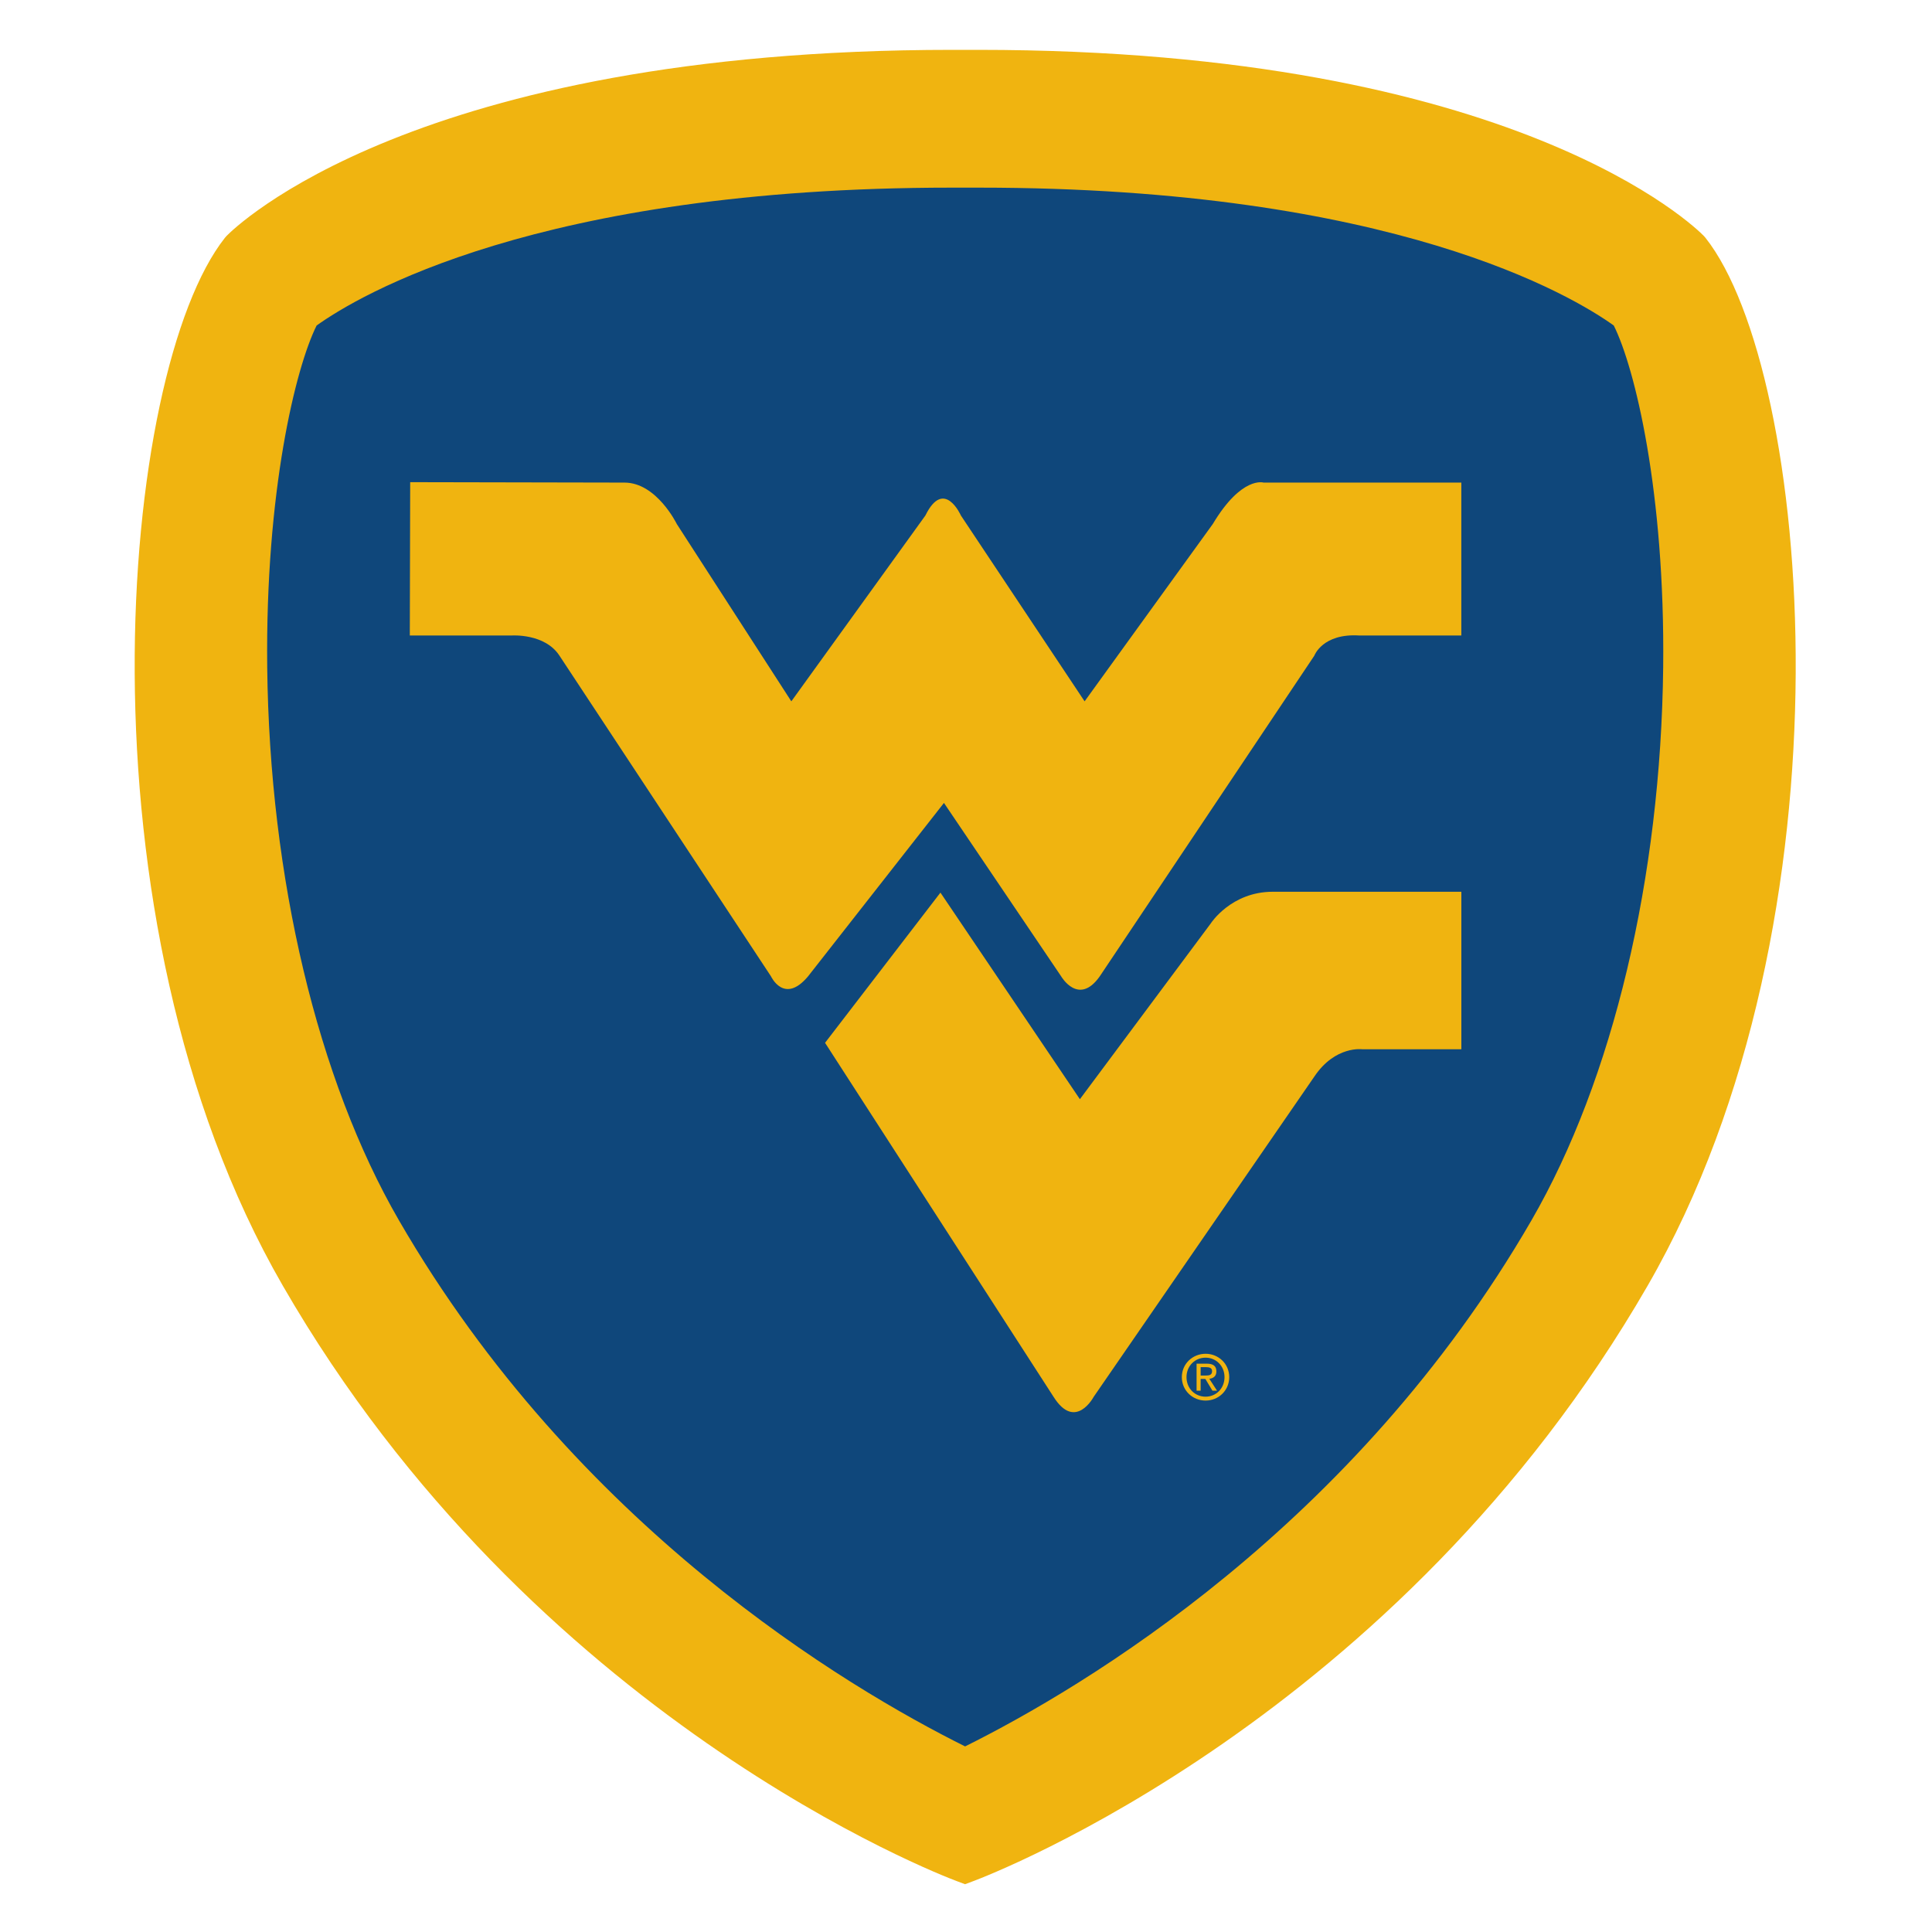
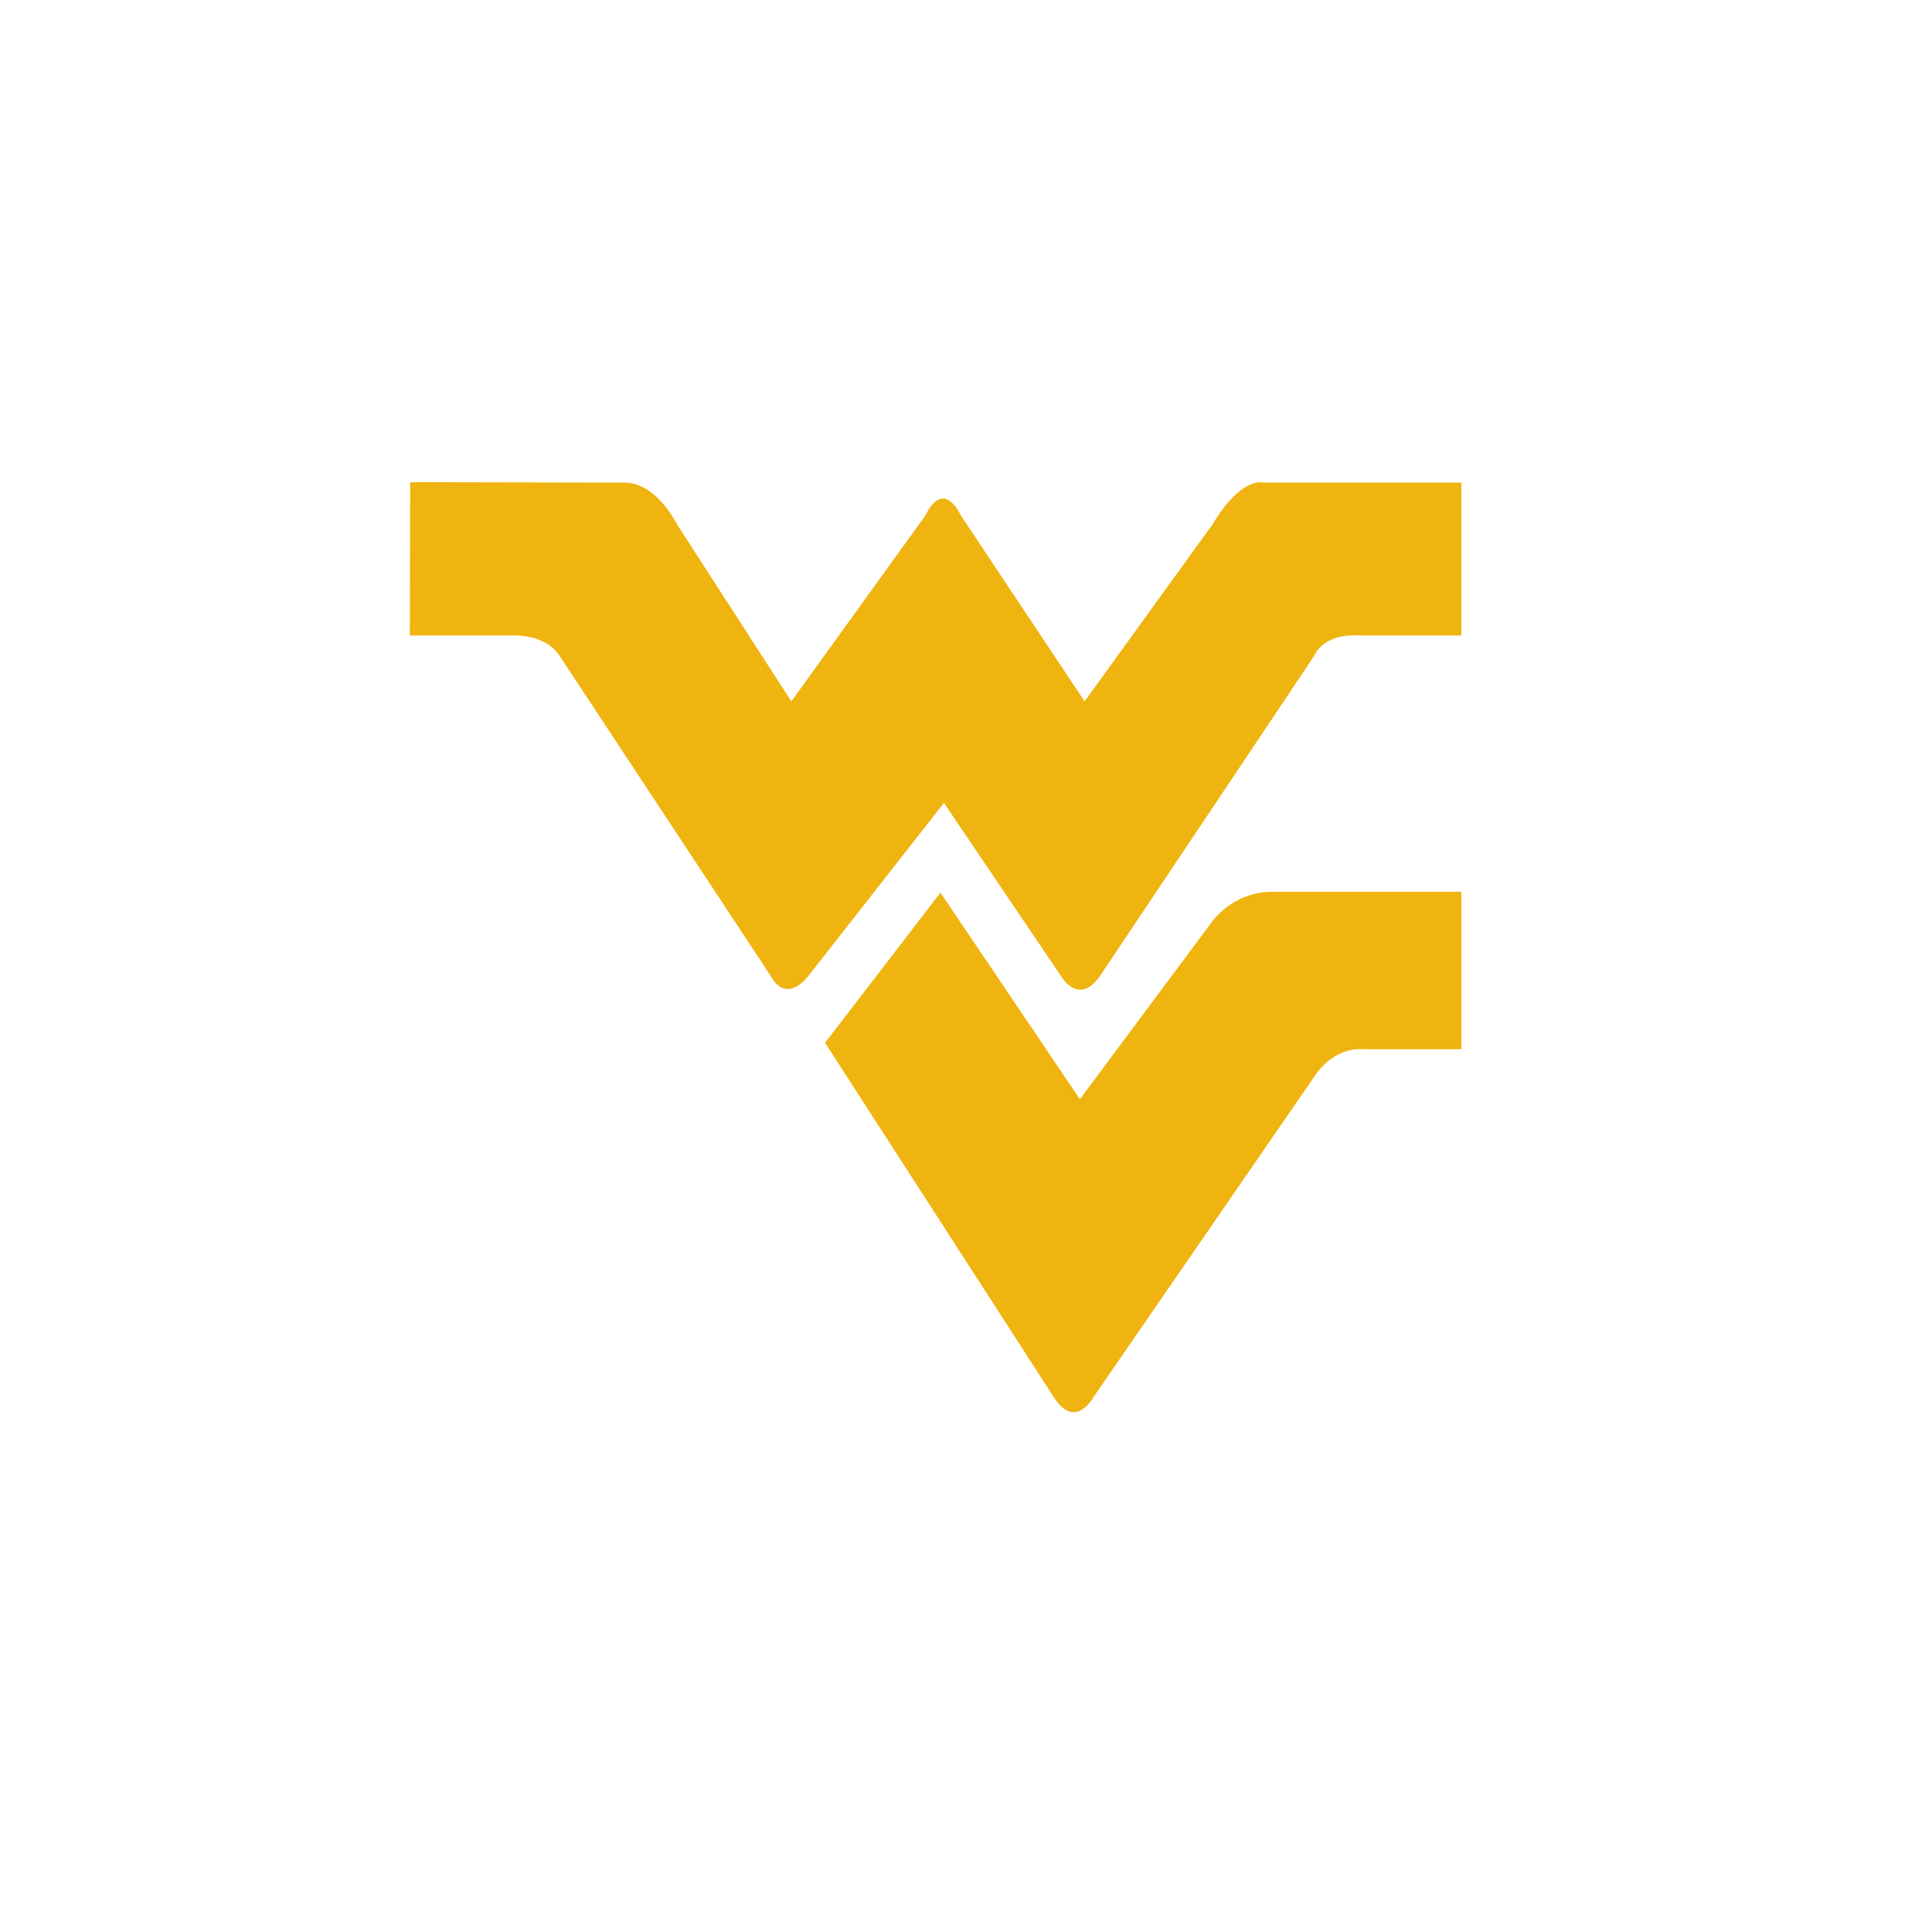
<svg xmlns="http://www.w3.org/2000/svg" xml:space="preserve" width="5.683in" height="5.683in" version="1.1" style="shape-rendering:geometricPrecision; text-rendering:geometricPrecision; image-rendering:optimizeQuality; fill-rule:evenodd; clip-rule:evenodd" viewBox="0 0 5683 5683">
  <defs>
    <style type="text/css">
   
    .fil0 {fill:none}
    .fil1 {fill:#0F477B}
    .fil2 {fill:#F0B410;fill-rule:nonzero}
   
  </style>
  </defs>
  <g id="Capa_x0020_1">
    <g id="_2080191818672">
      <rect class="fil0" x="-0" y="-0" width="5683" height="5683" />
-       <path class="fil1" d="M4989.63 721.96l-3.5 -3.96c-31.35,-32.14 -77.12,-64.88 -113.87,-89.74 -109.6,-74.15 -232.54,-134.33 -355.04,-183.66 -503.58,-202.76 -1102.17,-262.82 -1640.06,-262.82l-75.98 0c-537.91,0 -1136.58,60.05 -1640.18,262.82 -122.5,49.33 -245.42,109.51 -355.02,183.66 -36.98,25.02 -82.22,57.46 -113.87,89.71l-3.41 3.93c-95.11,120.74 -153.27,331.75 -184.71,479.59 -53.8,253 -74,521.52 -72.6,779.84 3.27,599.37 128.12,1257.96 430.52,1782.32 307,532.32 733.98,985.11 1237.77,1335.38 160.04,111.27 328.65,212.98 502.94,300.39 71.87,36.04 149.07,72.96 224.55,101.19l11.57 4.32 11.54 -4.32c75.58,-28.29 152.75,-65.12 224.74,-101.19 174.4,-87.4 343.13,-189.1 503.28,-300.38 503.99,-350.18 931.16,-802.94 1238.19,-1335.39 302.4,-524.4 427.24,-1183.01 430.47,-1782.42 1.39,-258.31 -18.83,-526.82 -72.65,-779.8 -31.44,-147.79 -89.59,-358.73 -184.68,-479.46z" />
-       <path class="fil2" d="M5016.64 699.44l-4.69 -5.33c-21.67,-22.33 -550.97,-547.49 -2134.78,-547.49l-75.98 0c-1584.06,0 -2113.13,525.15 -2134.91,547.49l-4.65 5.33c-310.03,392.03 -454.31,1999.59 169.83,3081.76 734.54,1273.7 1932.72,1733.35 1983.41,1752.32l23.89 8.93 23.85 -8.93c50.74,-18.96 1249.74,-478.62 1984.34,-1752.32 624.03,-1082.4 479.75,-2689.85 169.7,-3081.76zm-2177.79 4437.66c-350.03,-174.42 -1144.69,-647.21 -1665.64,-1547.98 -239.22,-413.78 -380.3,-1006.67 -387.19,-1626.71 -5.65,-515.51 83.36,-880.82 145.32,-1004.91 120.53,-86.33 648.77,-405.54 1867.29,-405.54l81.1 0c1218.41,0 1746.75,319.21 1867.2,405.54 62.06,124.09 150.98,489.45 145.34,1004.91 -6.84,620.04 -147.97,1212.93 -387.14,1626.71 -521.08,900.96 -1316.11,1373.69 -1666.28,1547.98z" />
      <path class="fil2" d="M1206.57 1418.29l-1.11 451.05 299.88 0c0,0 97.14,-6.93 140.37,59.37l622.22 943.28c0,0 38.78,83.89 108.92,0l399.82 -510.18 344.8 510.18c0,0 51.21,88.33 113.43,0l631.16 -943.28c0,0 24.14,-66.31 132.53,-59.37l299.89 0 0 -449.78 -581.69 -0.01c0,0 -64.14,-20.41 -149.35,121.84l-377.06 521.61 -363.89 -546.62c0,0 -49.43,-111.96 -104.45,0l-394.33 546.62 -336.9 -521.61c0,0 -59.26,-121.84 -153.85,-121.84l-630.08 -1.25 -0.31 -0.01zm2537.12 1204.83c-122.11,0 -181.94,92.7 -181.94,92.7l0.09 -0.01 -385.35 517.5 -410.17 -607.67 -339.43 441.79 672.24 1041.46c64.09,101.35 117.86,0 117.86,0l649.2 -942.24c61.61,-91.78 141.51,-80.19 141.51,-80.19l290.89 0 0 -463.32 -554.85 0 -0.05 -0.02z" />
      <g>
-         <path class="fil2" d="M3531.71 4046.12l0 -24.62 16.3 0c8.5,0 17.33,1.74 17.33,11.62 0,12.14 -9.02,13 -19.24,13l-14.39 0zm0 10.05l13.87 0 20.8 34.5 13.53 0 -22.71 -35.02c11.96,-1.21 20.8,-7.63 20.8,-21.67 0,-15.78 -9.36,-22.71 -28.08,-22.71l-30.17 0 0 79.41 11.96 0 0 -34.51zm14.56 63.63c37.62,0 69.52,-29.13 69.52,-69 0,-39.53 -31.9,-68.66 -69.52,-68.66 -37.8,0 -69.87,29.13 -69.87,68.66 0,39.88 32.07,69 69.87,69l0 0zm-56.17 -69c0,-32.59 24.62,-57.21 56.17,-57.21 31.04,0 55.65,24.62 55.65,57.21 0,33.11 -24.62,57.56 -55.65,57.56 -31.55,0 -56.17,-24.44 -56.17,-57.56z" />
-       </g>
+         </g>
    </g>
  </g>
</svg>